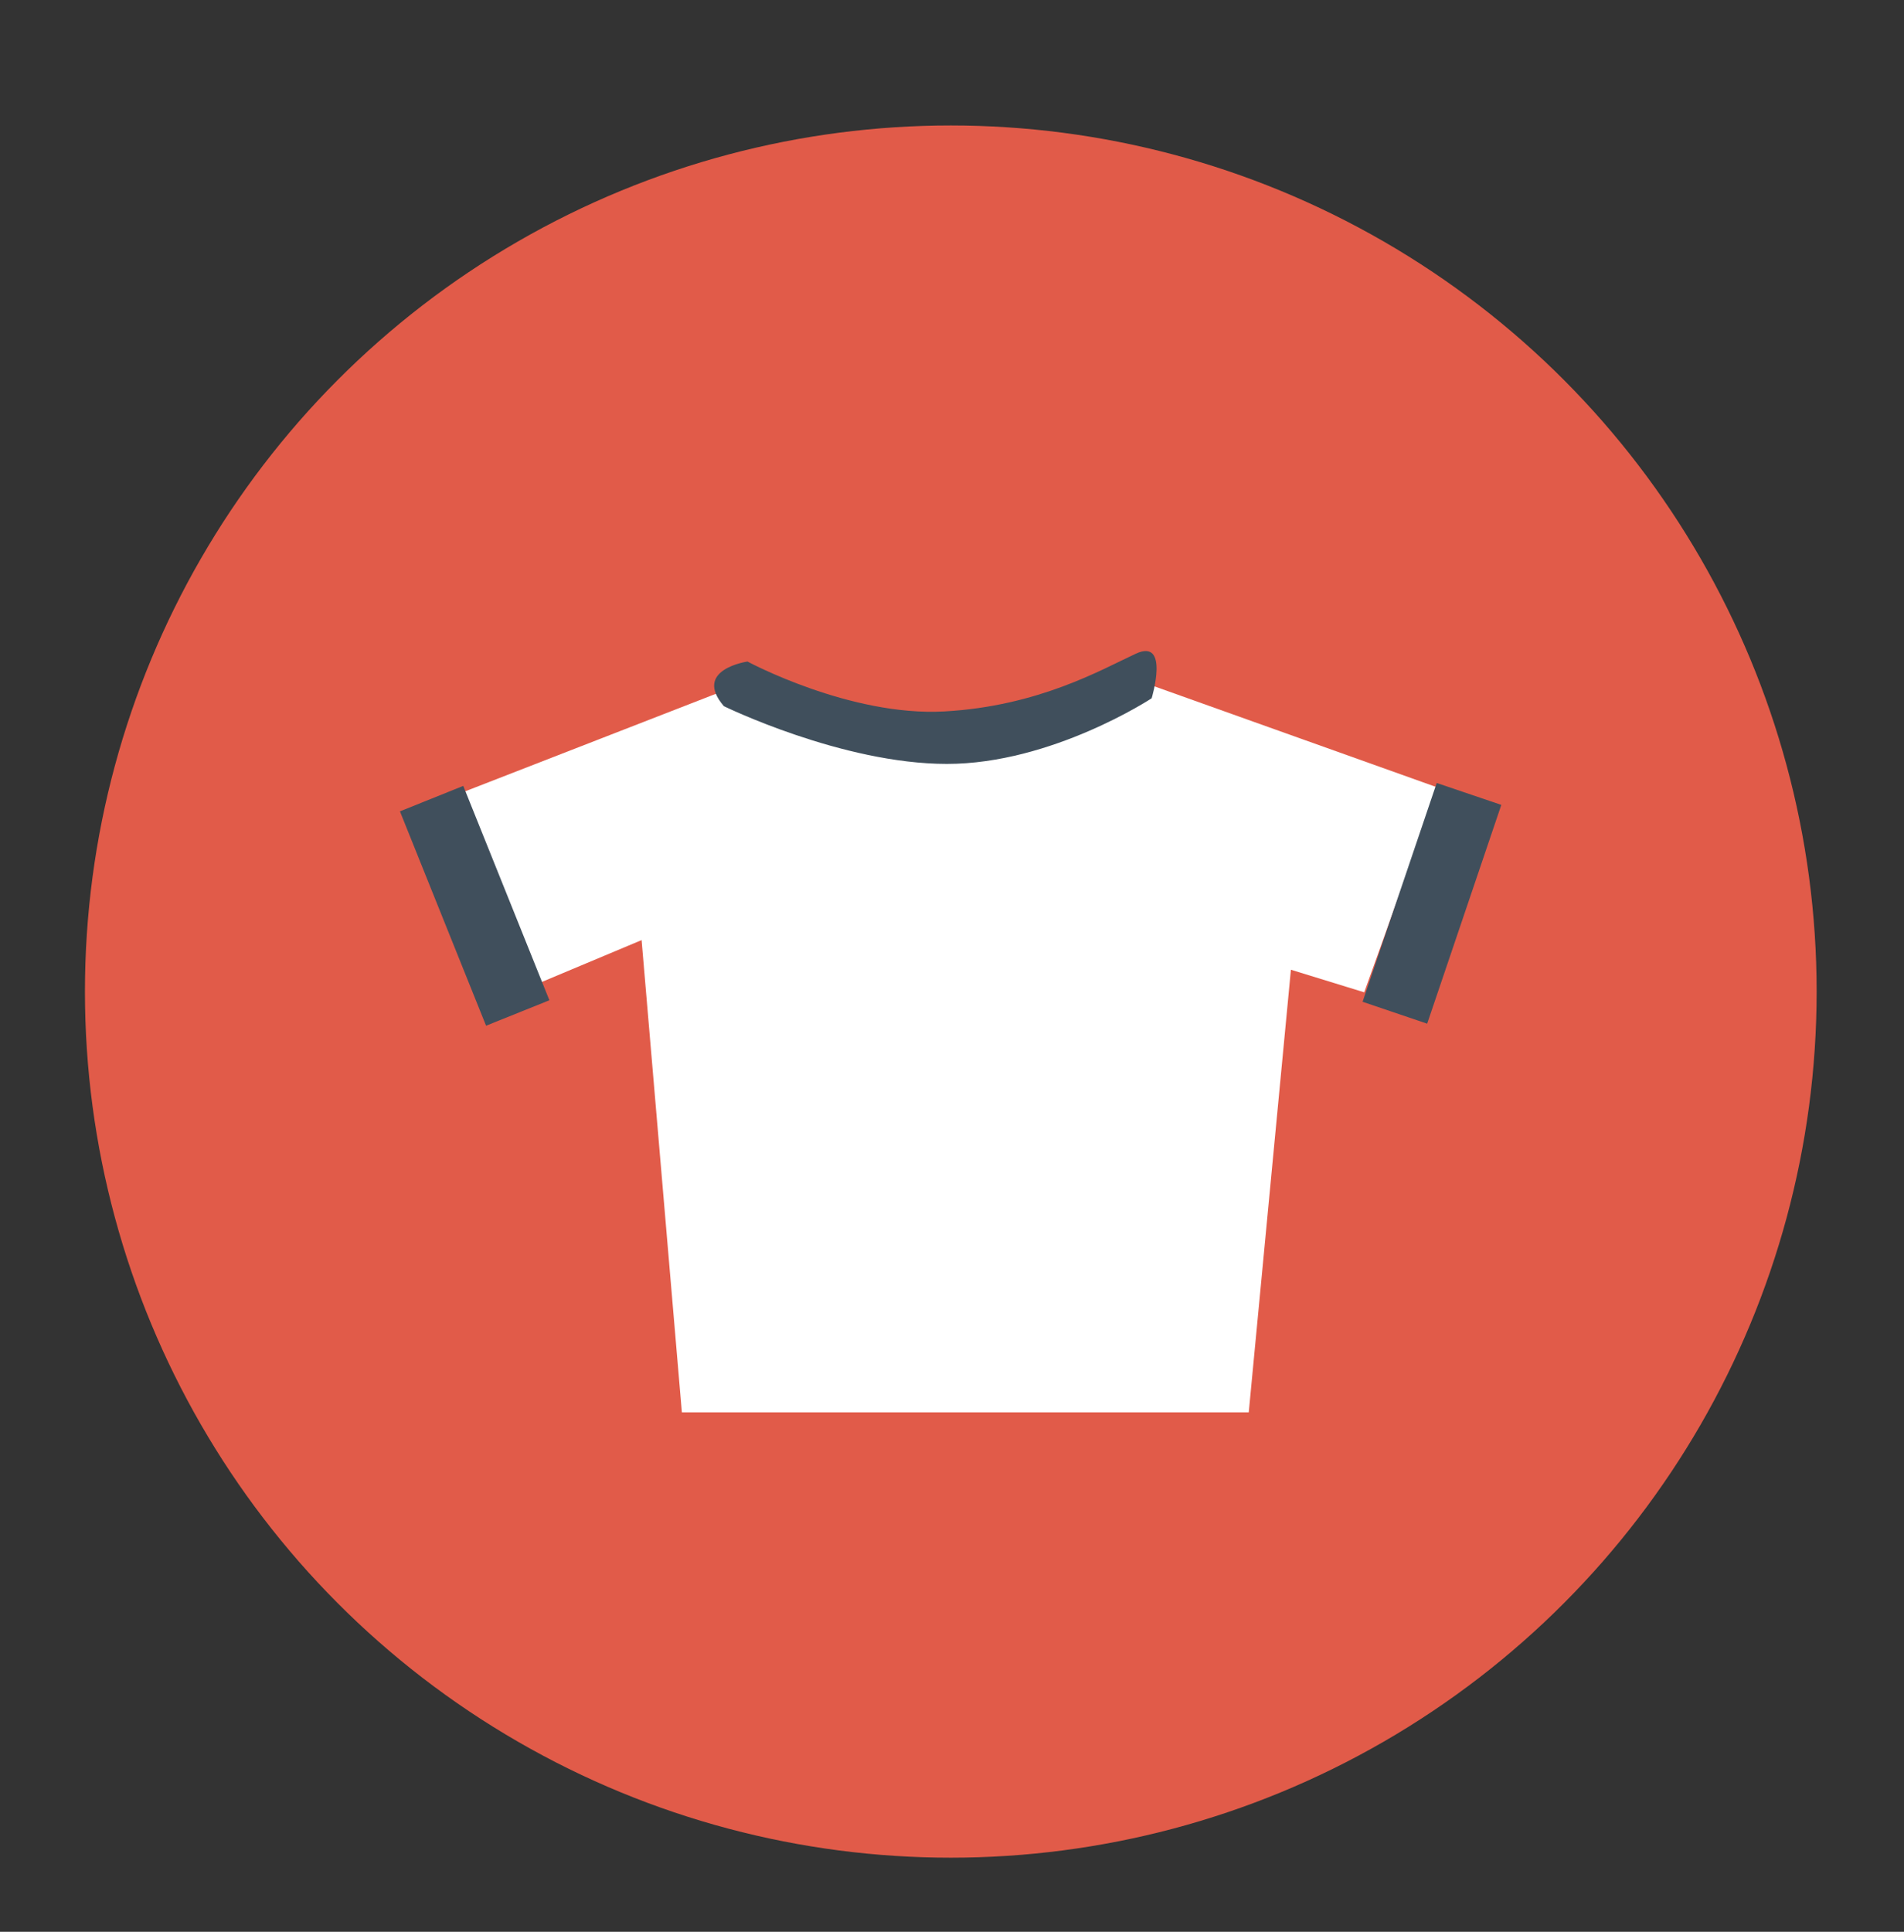
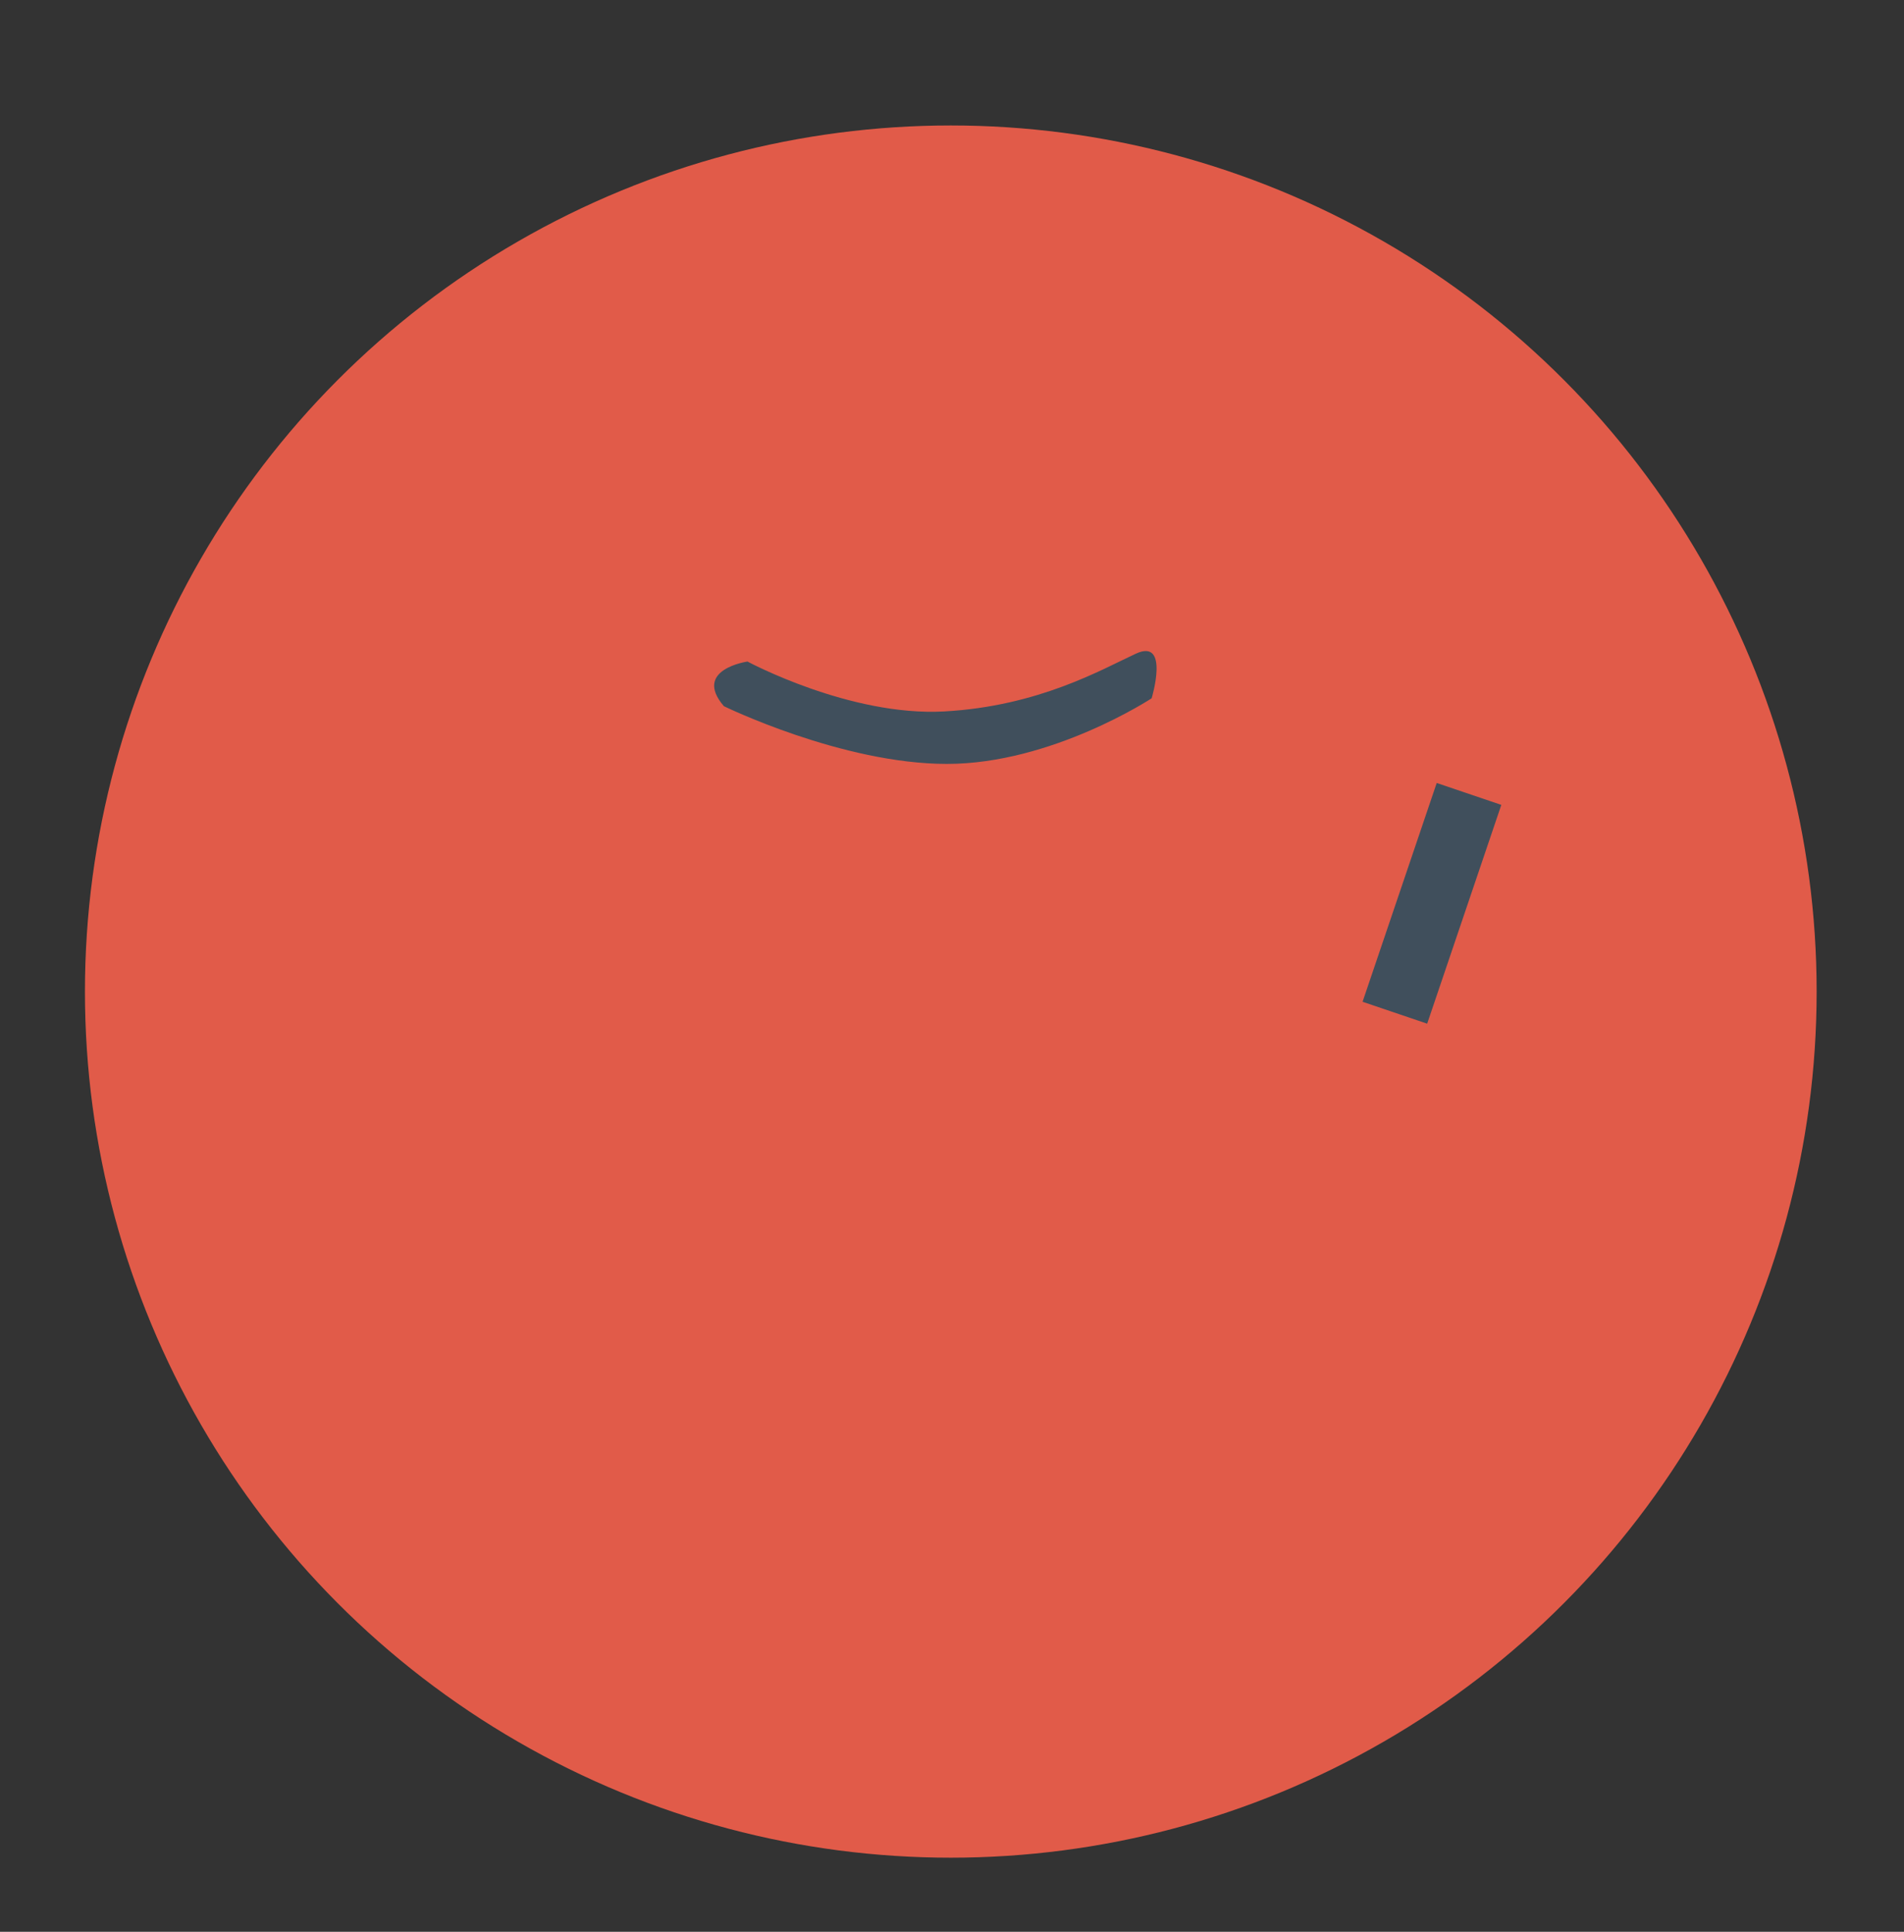
<svg xmlns="http://www.w3.org/2000/svg" version="1.1" id="Layer_1" x="0px" y="0px" width="145.833px" height="147.917px" viewBox="0 0 145.833 147.917" enable-background="new 0 0 145.833 147.917" xml:space="preserve">
  <rect x="0" y="0" width="145.833" height="147.917" fill="#333333" stroke="none" />
  <g>
    <circle fill="#E15B49" cx="72.824" cy="75.925" r="66.318" />
    <g>
-       <path fill="#FFFFFF" d="M110.119,60.302l-22.514-8.04c0,0-4.422,4.423-15.679,4.423c-11.257,0-14.875-4.423-14.875-4.423    l-21.709,8.442l5.226,14.875l8.575-3.596l3.084,36.16h43.419l3.229-33.89l5.615,1.728L110.119,60.302z" />
-       <rect x="33.733" y="60.506" transform="matrix(0.928 -0.373 0.373 0.928 -23.241 18.558)" fill="#404F5C" width="5.227" height="17.688" />
      <rect x="107.104" y="60.303" transform="matrix(0.947 0.321 -0.321 0.947 27.972 -31.535)" fill="#404F5C" width="5.225" height="17.691" />
      <path fill="#404F5C" d="M55.443,54.071c0,0,9.045,4.422,17.085,4.422c8.041,0,15.68-5.025,15.68-5.025s1.406-4.623-1.207-3.417    s-7.438,4.021-14.673,4.423c-7.236,0.401-15.076-3.82-15.076-3.82S53.03,51.257,55.443,54.071z" />
    </g>
  </g>
</svg>